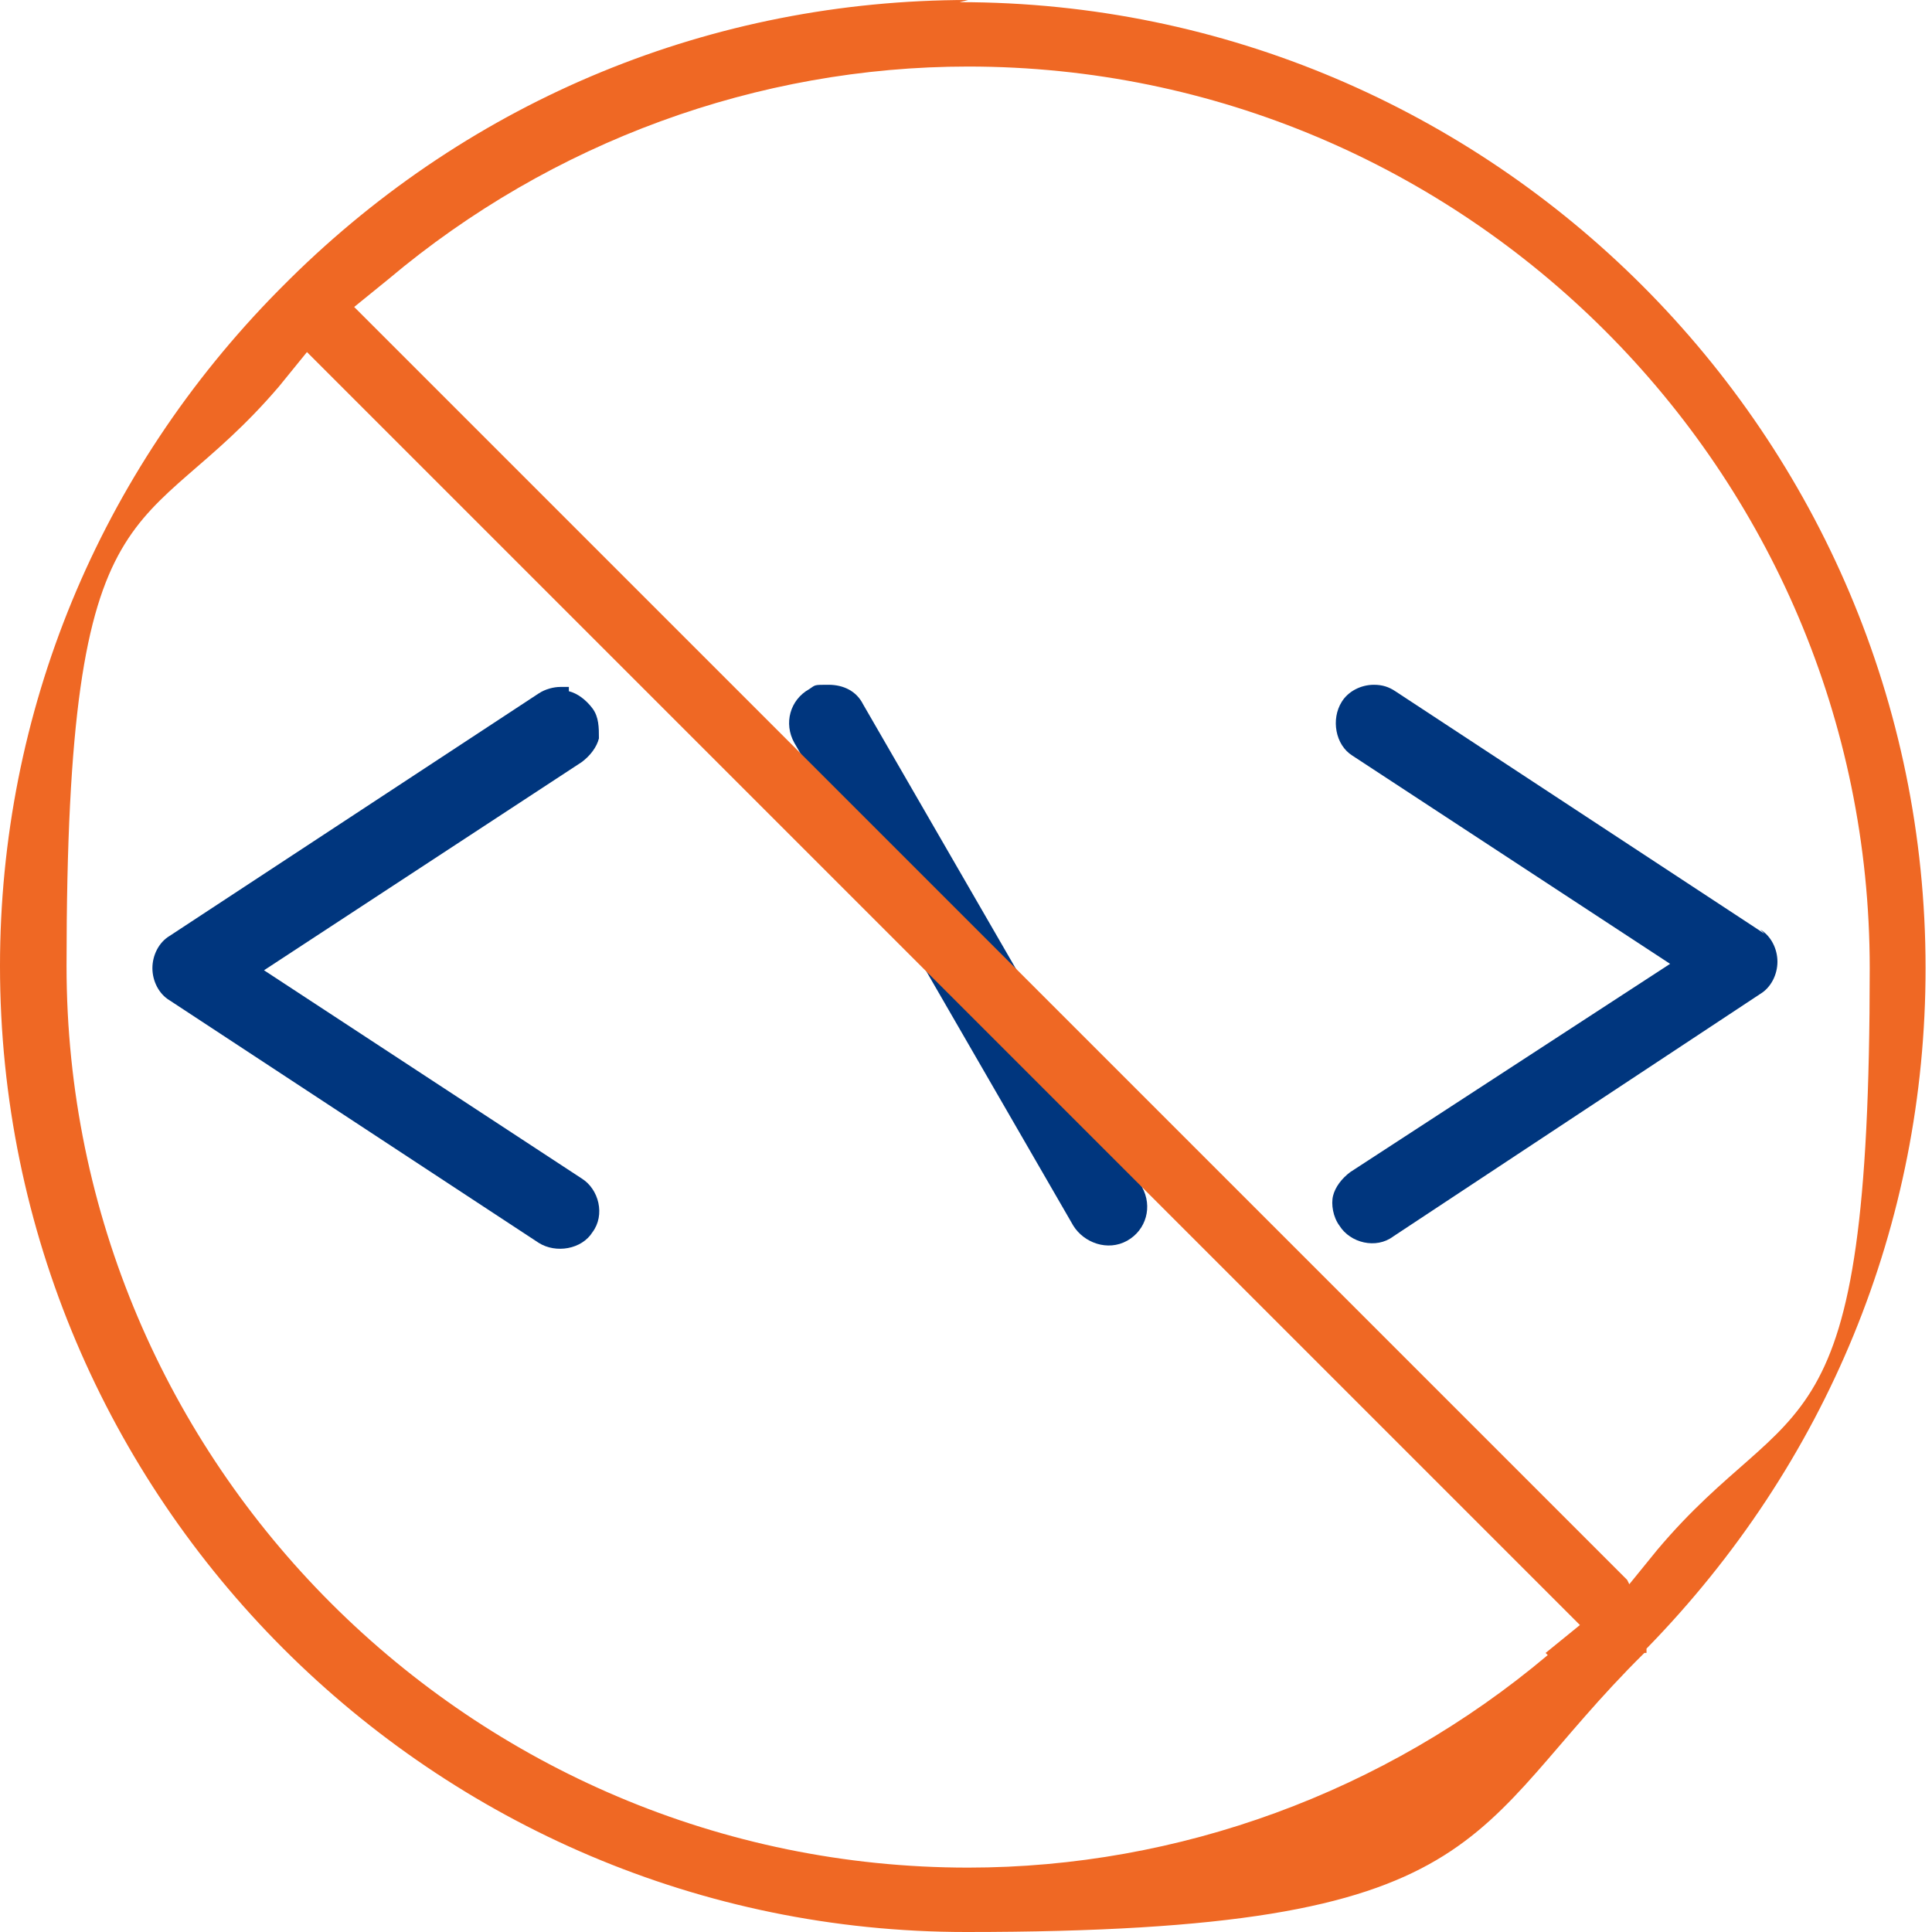
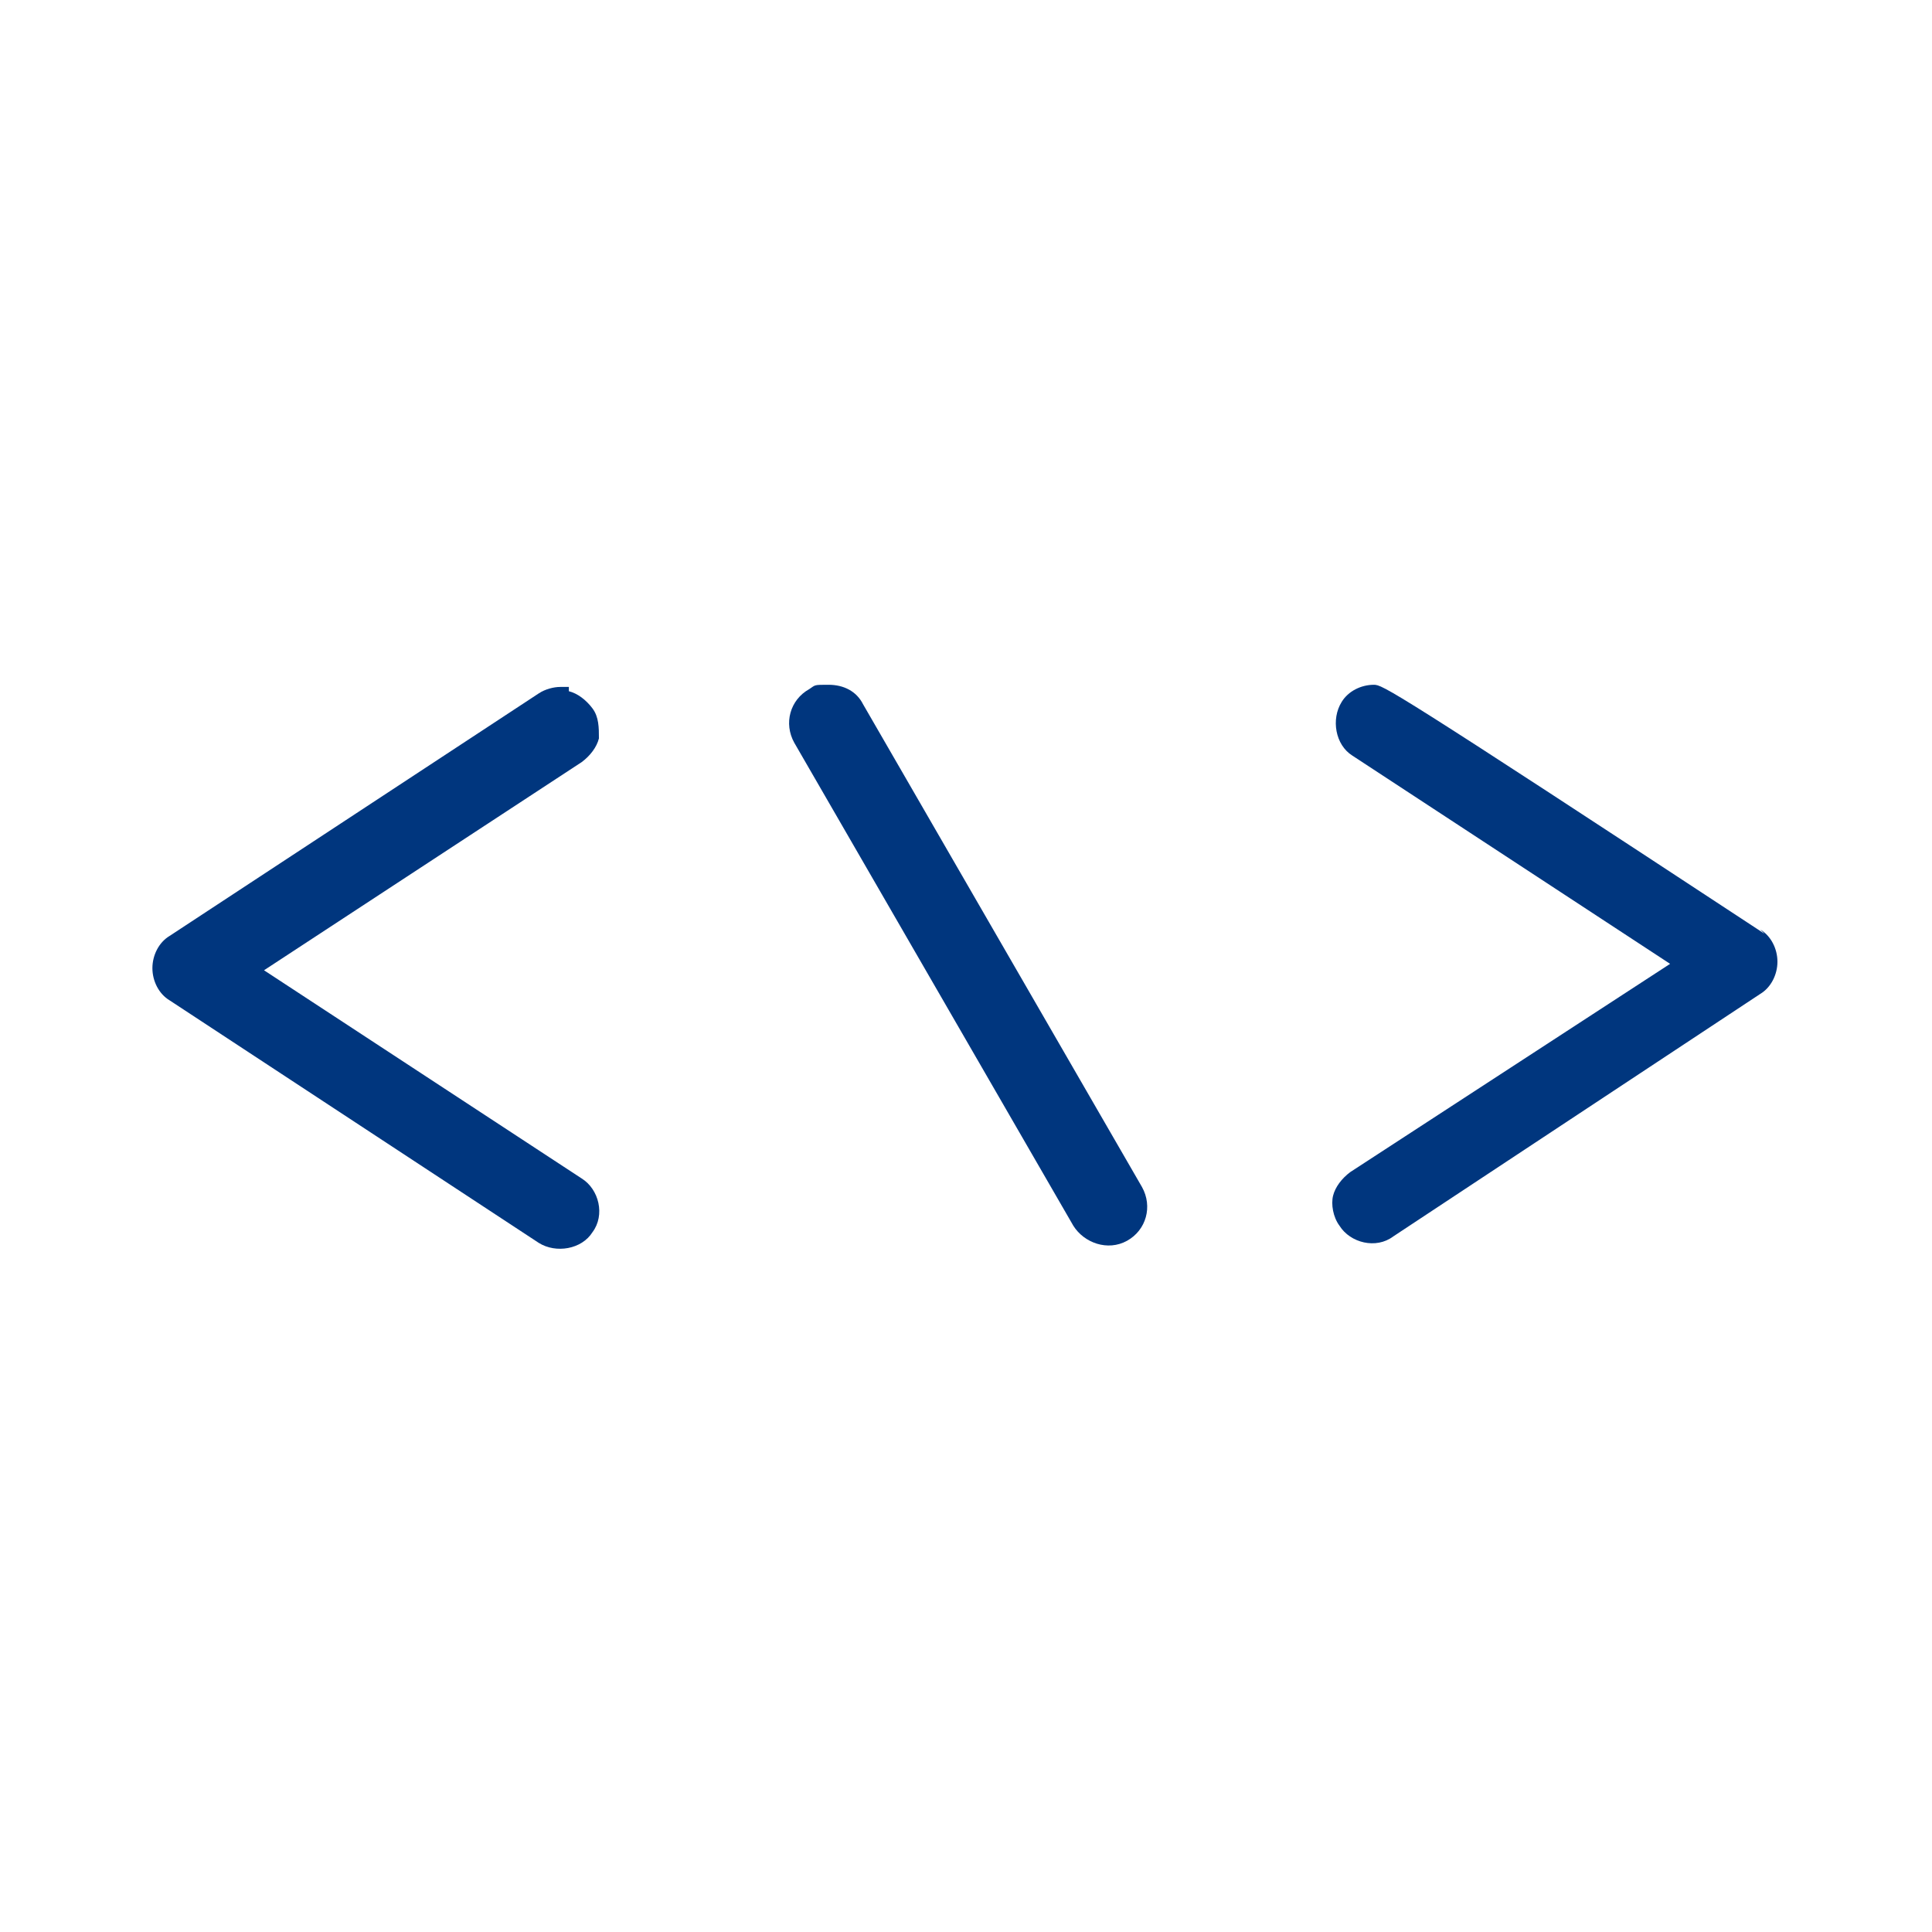
<svg xmlns="http://www.w3.org/2000/svg" width="52" height="52" viewBox="0 0 52 52" fill="none">
-   <path d="M47.493 25.133L37.556 18.605C37.382 18.489 37.209 18.431 36.978 18.431C36.631 18.431 36.285 18.605 36.111 18.893C35.822 19.356 35.938 20.049 36.4 20.338L44.951 25.942L36.342 31.547C36.111 31.72 35.938 31.951 35.88 32.182C35.822 32.413 35.88 32.76 36.053 32.991C36.342 33.453 37.036 33.627 37.498 33.28L47.378 26.751C47.667 26.578 47.84 26.231 47.84 25.884C47.84 25.538 47.667 25.191 47.378 25.018L47.493 25.133Z" fill="#00367E" />
+   <path d="M47.493 25.133C37.382 18.489 37.209 18.431 36.978 18.431C36.631 18.431 36.285 18.605 36.111 18.893C35.822 19.356 35.938 20.049 36.4 20.338L44.951 25.942L36.342 31.547C36.111 31.72 35.938 31.951 35.88 32.182C35.822 32.413 35.88 32.76 36.053 32.991C36.342 33.453 37.036 33.627 37.498 33.28L47.378 26.751C47.667 26.578 47.84 26.231 47.84 25.884C47.84 25.538 47.667 25.191 47.378 25.018L47.493 25.133Z" fill="#00367E" />
  <path d="M15.311 18.489C15.253 18.489 15.195 18.489 15.08 18.489C14.906 18.489 14.675 18.547 14.502 18.662L4.564 25.191C4.275 25.364 4.102 25.711 4.102 26.058C4.102 26.404 4.275 26.751 4.564 26.924L14.502 33.453C14.964 33.742 15.658 33.627 15.947 33.164C16.293 32.702 16.12 32.009 15.658 31.72L7.106 26.115L15.658 20.511C15.889 20.338 16.062 20.107 16.12 19.875C16.12 19.587 16.12 19.298 15.947 19.067C15.773 18.835 15.542 18.662 15.311 18.604V18.489Z" fill="#00367E" />
  <path d="M23.227 18.951C23.053 18.605 22.707 18.431 22.302 18.431C21.898 18.431 21.956 18.431 21.782 18.547C21.262 18.836 21.089 19.471 21.378 19.991L28.889 32.991C29.178 33.453 29.814 33.684 30.334 33.396C30.854 33.107 31.027 32.471 30.738 31.951L23.227 18.951Z" fill="#00367E" />
-   <path d="M26.058 0C19.182 0 12.711 2.658 7.8 7.511L7.511 7.8C2.658 12.711 0 19.182 0 26C0 40.329 11.671 52 26 52C40.329 52 39.347 49.342 44.258 44.489H44.316C44.316 44.431 44.316 44.431 44.316 44.373C49.169 39.404 51.827 32.933 51.827 26.058C51.827 11.729 40.156 0.058 25.827 0.058L26.058 0ZM41.658 44.547C37.267 48.244 31.72 50.267 26.058 50.267C12.711 50.267 1.791 39.404 1.791 26C1.791 12.596 3.813 14.733 7.511 10.4L8.262 9.476L42.524 43.738L41.6 44.489L41.658 44.547ZM43.796 42.524L9.533 8.262L10.458 7.511C14.849 3.813 20.396 1.791 26.058 1.791C39.404 1.791 50.324 12.653 50.324 26.058C50.324 39.462 48.302 37.324 44.604 41.716L43.853 42.64L43.796 42.524Z" fill="#EF6824" />
</svg>